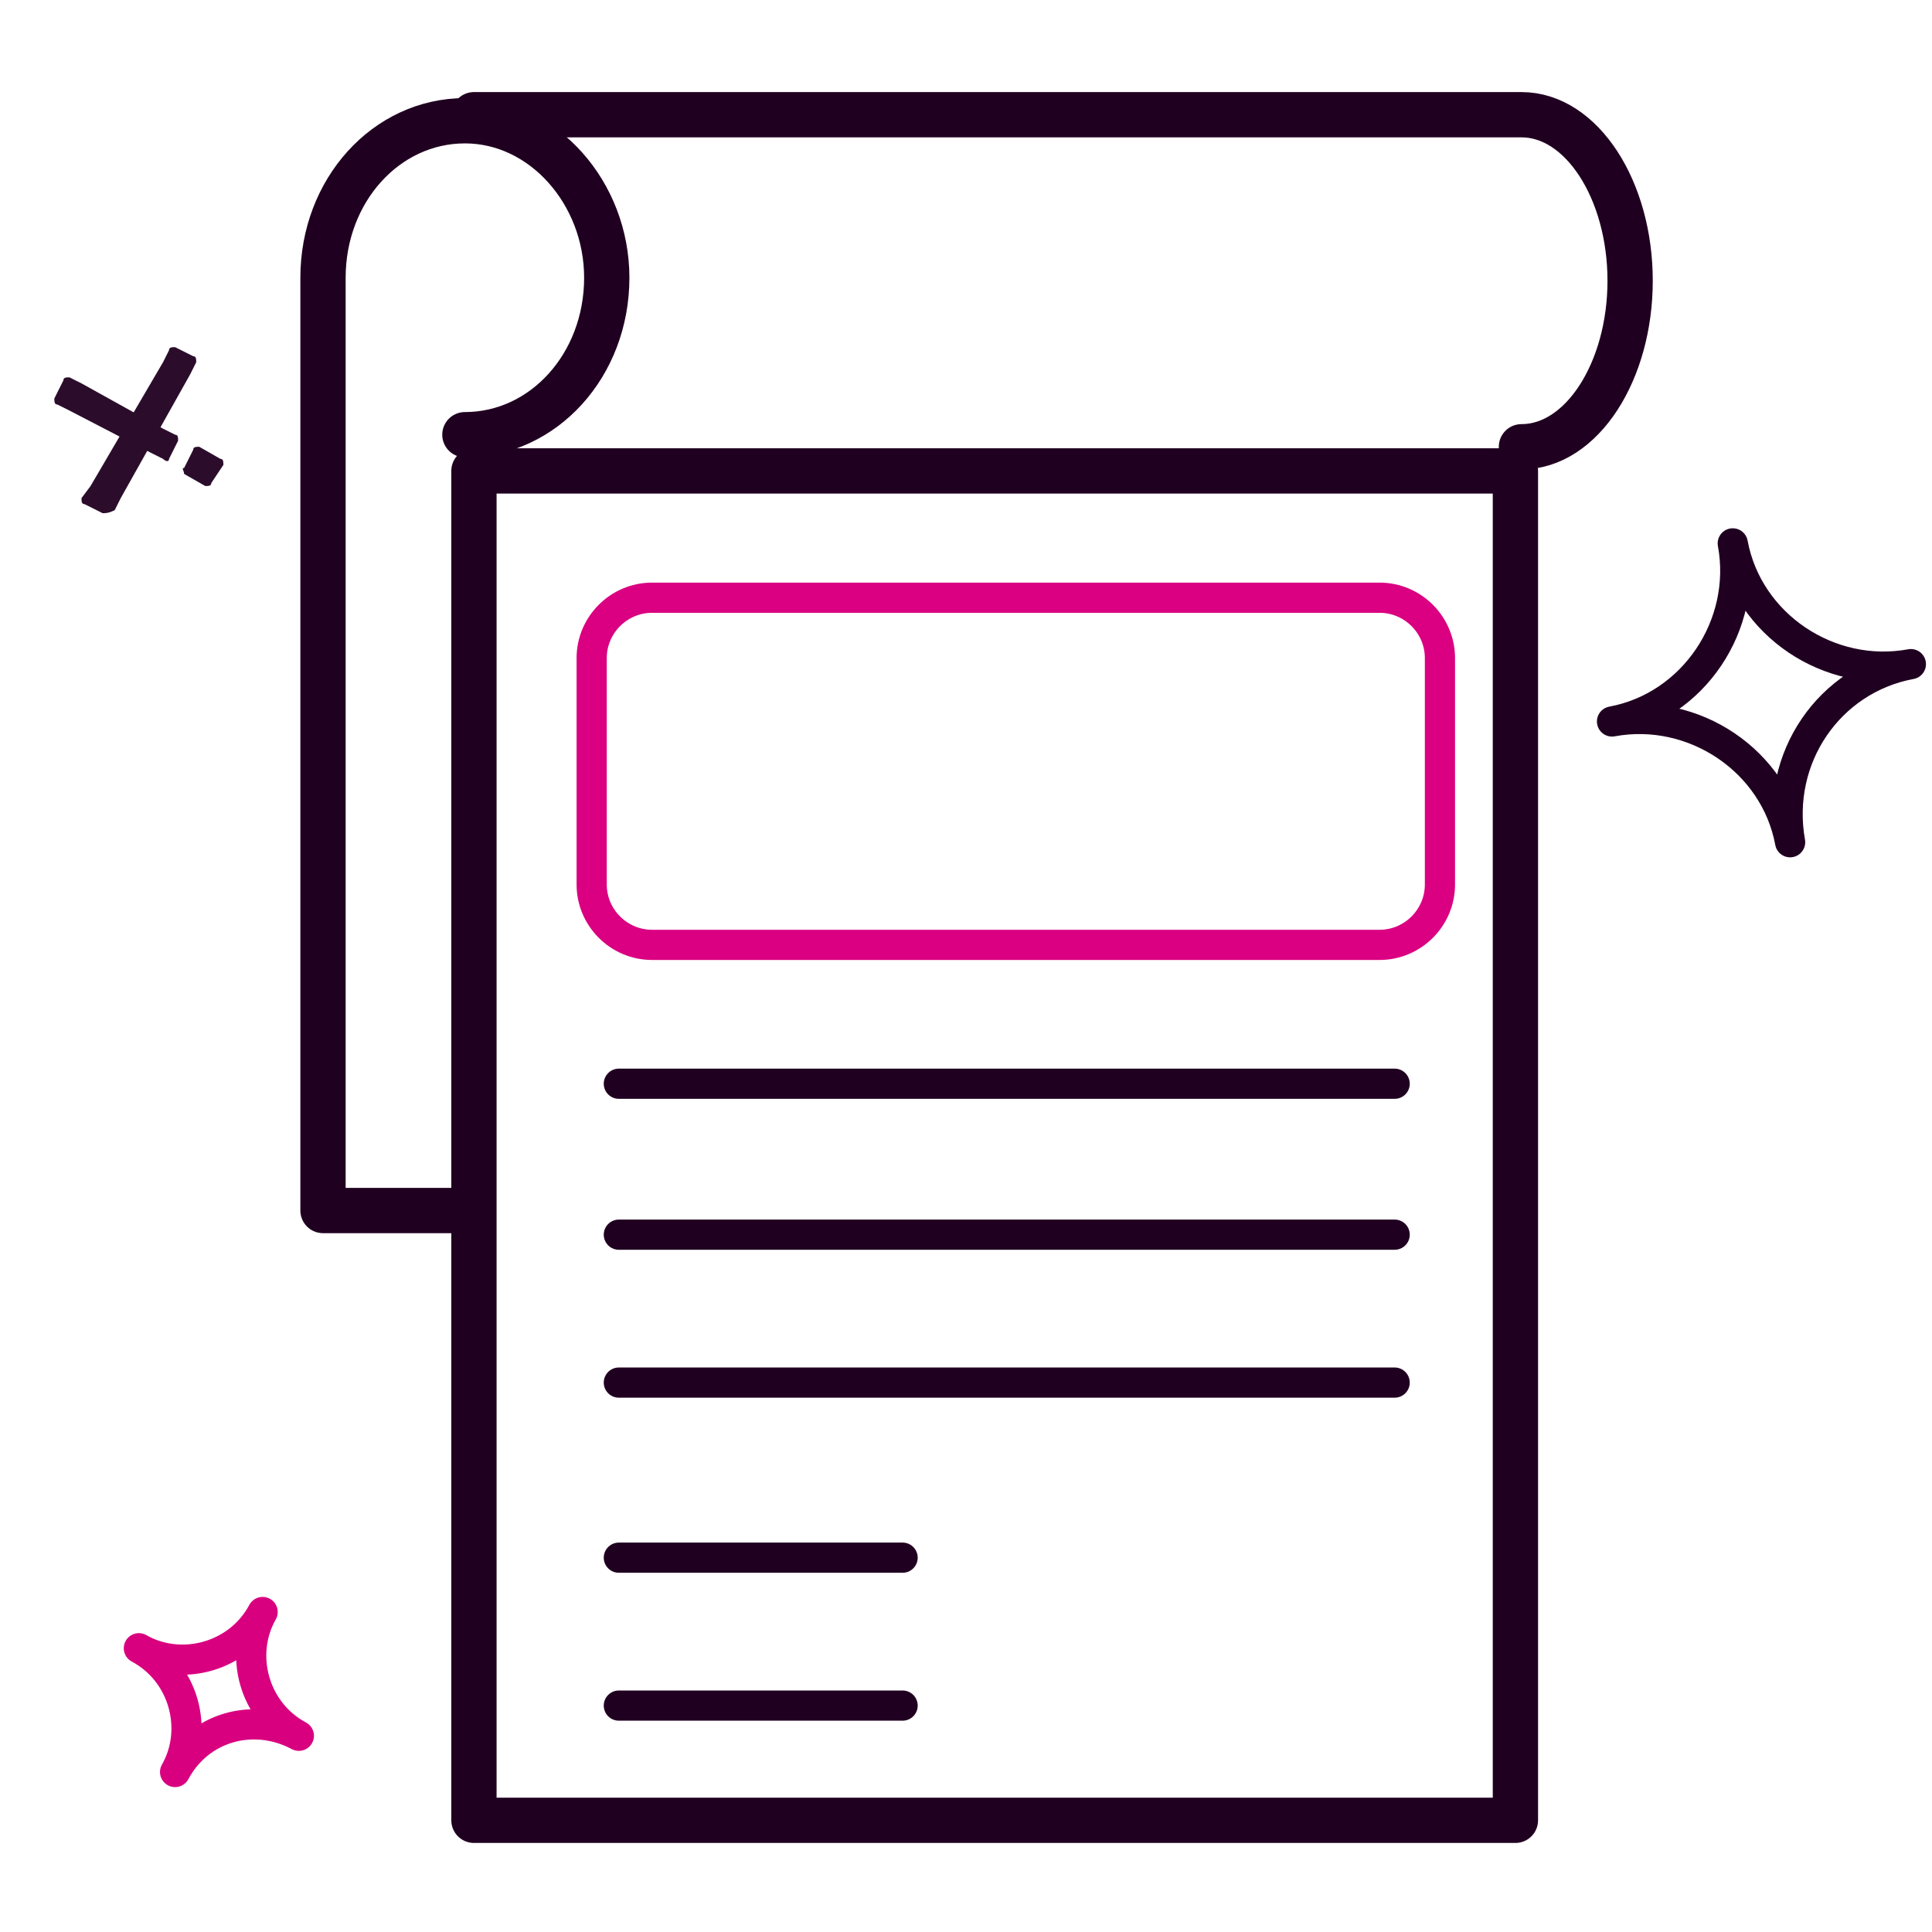
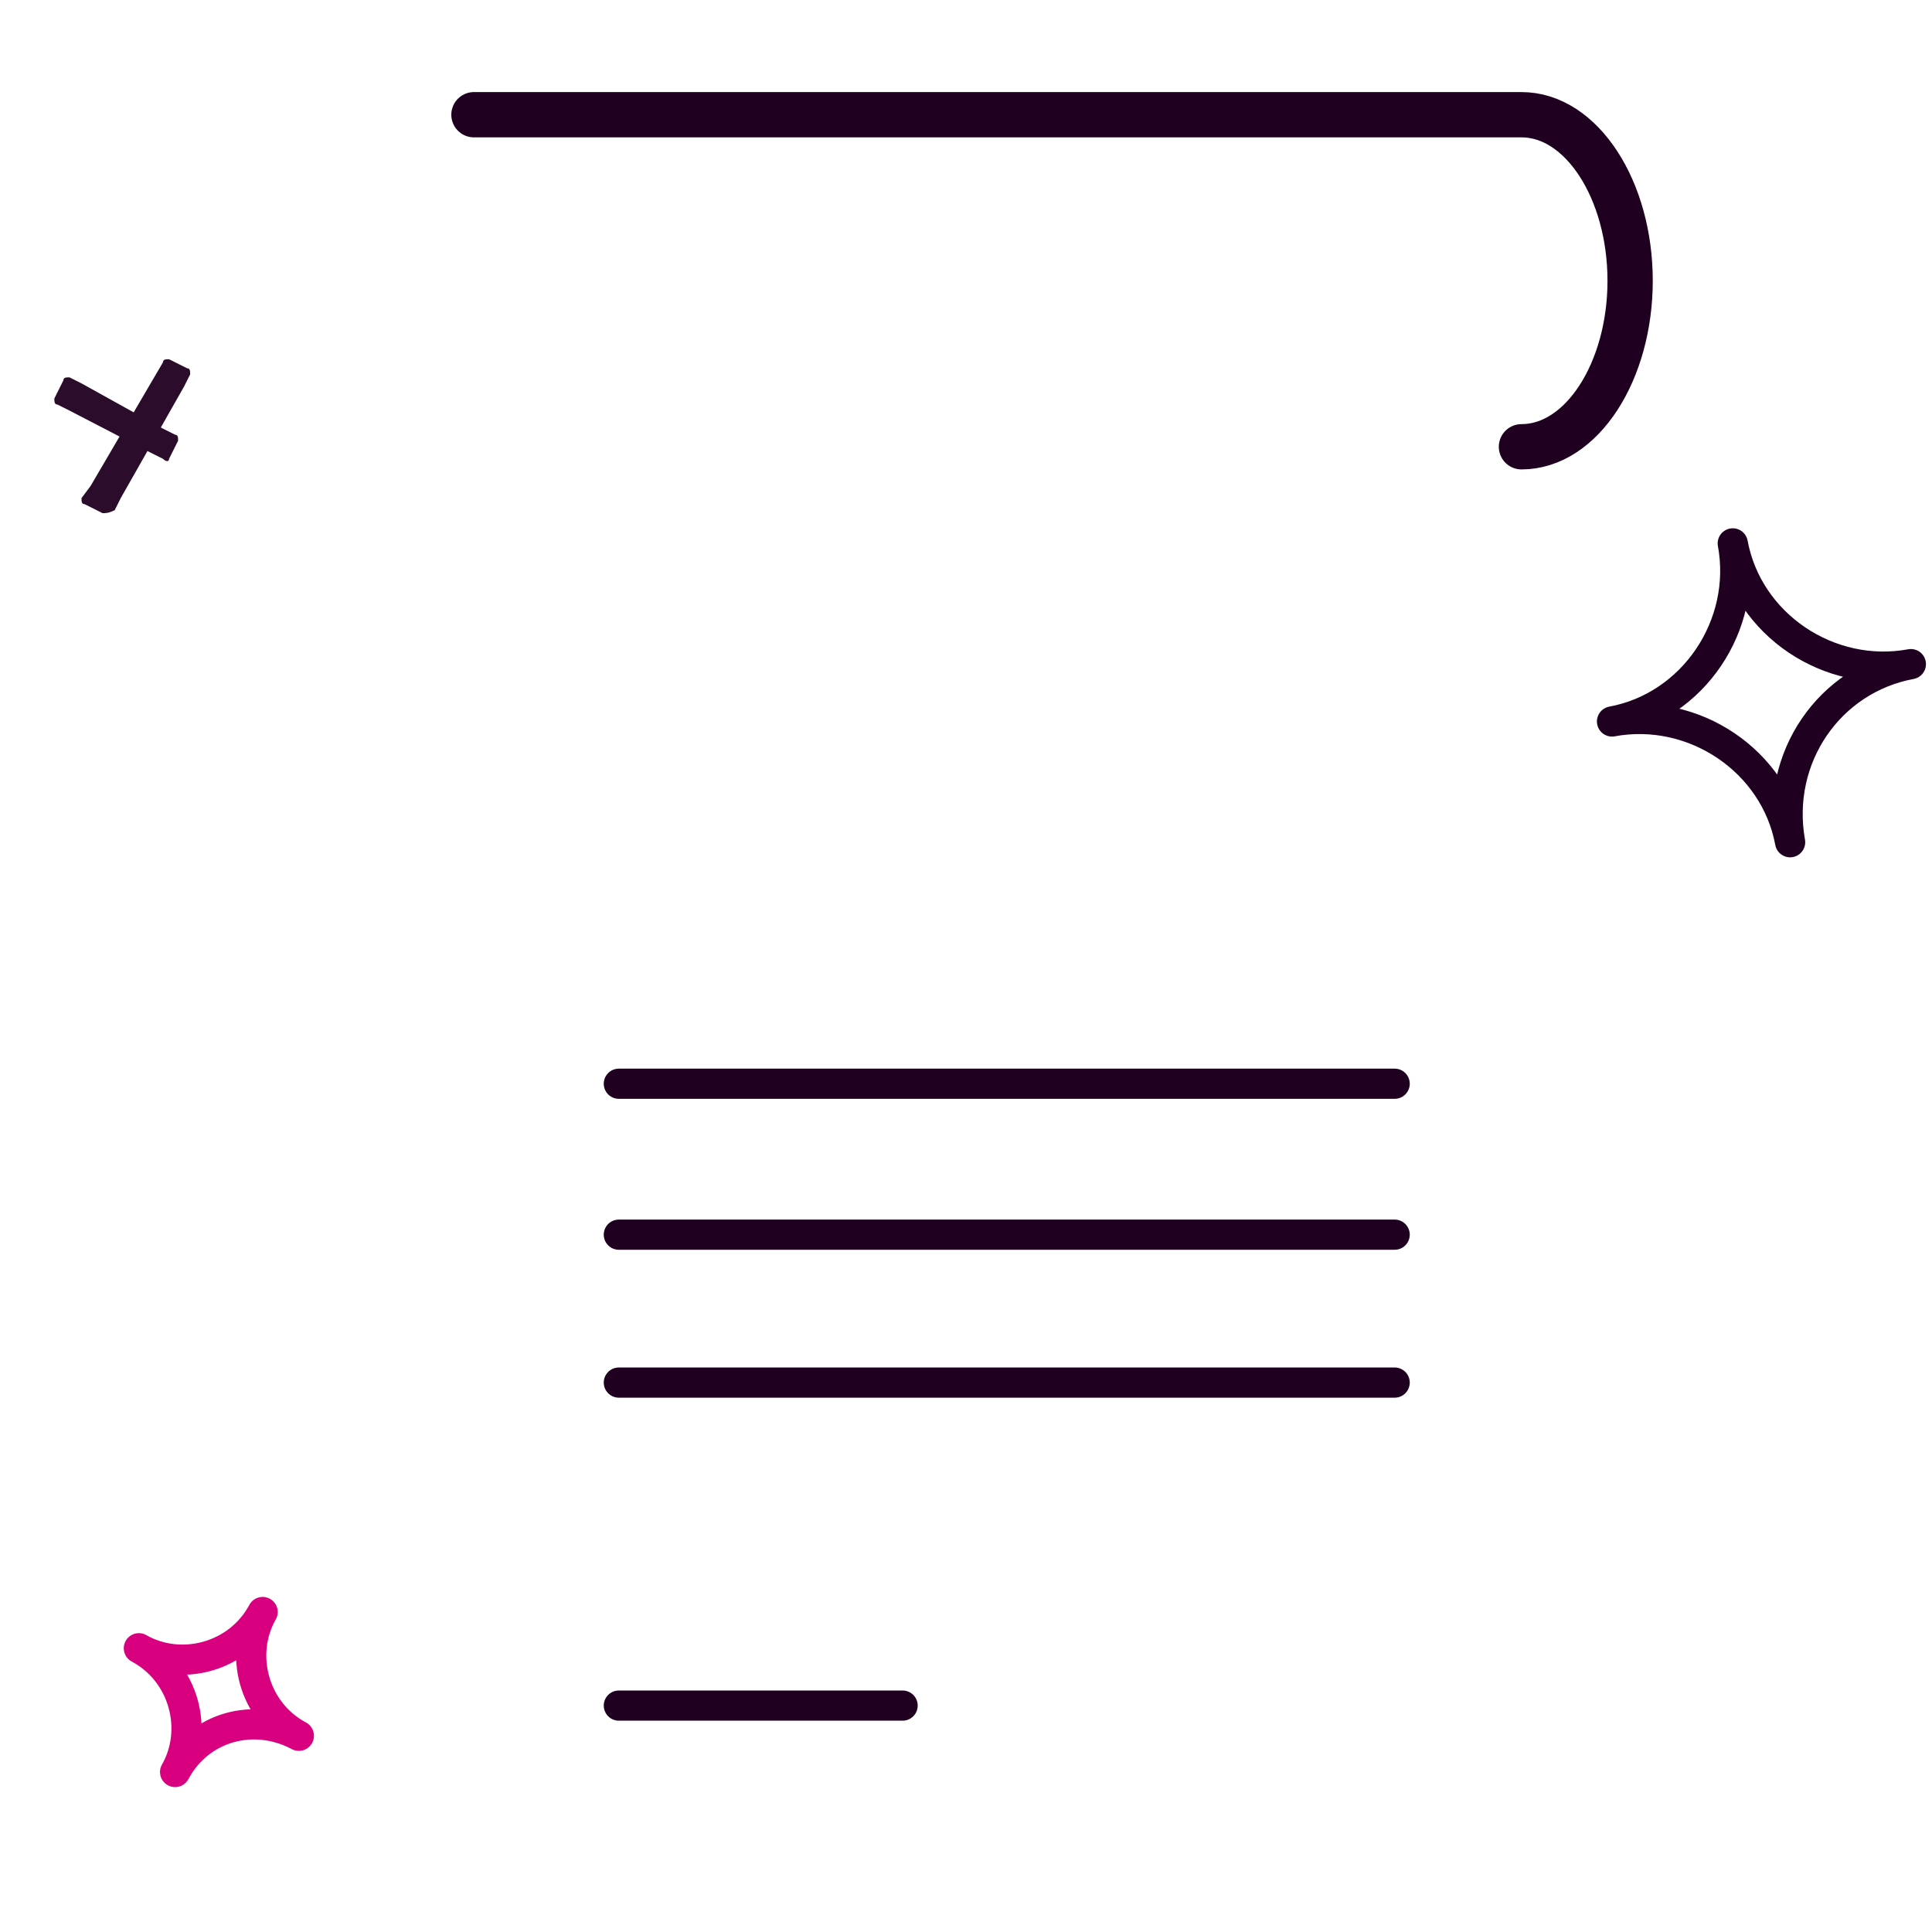
<svg xmlns="http://www.w3.org/2000/svg" version="1.1" id="Layer_1" x="0px" y="0px" width="64px" height="64px" viewBox="0 0 64 64" enable-background="new 0 0 64 64" xml:space="preserve">
-   <rect x="15.7" y="15.6" fill="none" stroke="#200020" stroke-width="1.5" stroke-linecap="round" stroke-linejoin="round" width="34.5" height="44.7" />
  <path fill="none" stroke="#200020" stroke-width="1.5" stroke-linecap="round" stroke-linejoin="round" d="M50.4,14.8  c2,0,3.6-2.5,3.6-5.5s-1.6-5.5-3.6-5.5H15.7" />
-   <path fill="none" stroke="#200020" stroke-width="1.5" stroke-linecap="round" stroke-linejoin="round" d="M15.4,14.4  c2.6,0,4.7-2.3,4.7-5.2C20.1,6.4,18,4,15.4,4s-4.7,2.3-4.7,5.2v30.9h4.7" />
-   <path fill="none" stroke="#DA0081" stroke-linecap="round" stroke-linejoin="round" d="M21.6,19.8h24.1c1.1,0,2,0.9,2,2v7.5  c0,1.1-0.9,2-2,2H21.6c-1.1,0-2-0.9-2-2v-7.5C19.6,20.7,20.5,19.8,21.6,19.8z" />
-   <path fill="none" stroke="#200020" stroke-linecap="round" stroke-linejoin="round" d="M20.5,51.6h9.4" />
  <path fill="none" stroke="#200020" stroke-linecap="round" stroke-linejoin="round" d="M20.5,40.9h25.7" />
  <path fill="none" stroke="#200020" stroke-linecap="round" stroke-linejoin="round" d="M20.5,35.9h25.7" />
  <path fill="none" stroke="#200020" stroke-linecap="round" stroke-linejoin="round" d="M20.5,56.5h9.4" />
  <path fill="none" stroke="#200020" stroke-linecap="round" stroke-linejoin="round" d="M20.5,45.8h25.7" />
  <g>
-     <path fill="#2B0D2B" d="M3.4,17l-0.6-0.3c-0.1,0-0.1-0.1-0.1-0.2L3,16.1L5.4,12l0.2-0.4c0-0.1,0.1-0.1,0.2-0.1l0.6,0.3   c0.1,0,0.1,0.1,0.1,0.2l-0.2,0.4L4,16.5l-0.2,0.4C3.6,17,3.5,17,3.4,17z" />
+     <path fill="#2B0D2B" d="M3.4,17l-0.6-0.3c-0.1,0-0.1-0.1-0.1-0.2L3,16.1L5.4,12c0-0.1,0.1-0.1,0.2-0.1l0.6,0.3   c0.1,0,0.1,0.1,0.1,0.2l-0.2,0.4L4,16.5l-0.2,0.4C3.6,17,3.5,17,3.4,17z" />
    <g>
-       <path fill="#2B0D2B" d="M6.1,15.5l0.3-0.6c0-0.1,0.1-0.1,0.2-0.1l0.7,0.4c0.1,0,0.1,0.1,0.1,0.2L7,16c0,0.1-0.1,0.1-0.2,0.1    l-0.7-0.4C6.1,15.6,6,15.5,6.1,15.5z" />
      <path fill="#2B0D2B" d="M5.6,15.2l0.3-0.6c0-0.1,0-0.2-0.1-0.2l-0.4-0.2l-2.7-1.5l-0.4-0.2c-0.1,0-0.2,0-0.2,0.1l-0.3,0.6    c0,0.1,0,0.2,0.1,0.2l0.4,0.2L5,15l0.4,0.2C5.5,15.3,5.6,15.3,5.6,15.2z" />
    </g>
  </g>
  <path fill="none" stroke="#200020" stroke-linecap="round" stroke-linejoin="round" d="M59.3,27.9L59.3,27.9c-0.5-2.7-3.2-4.5-5.9-4  l0,0c2.7-0.5,4.5-3.2,4-5.9l0,0c0.5,2.7,3.2,4.5,5.9,4l0,0C60.6,22.5,58.8,25.1,59.3,27.9z" />
  <path fill="none" stroke="#D90080" stroke-linecap="round" stroke-linejoin="round" d="M5.8,58.7L5.8,58.7c0.8-1.4,0.3-3.3-1.2-4.1  l0,0c1.4,0.8,3.3,0.3,4.1-1.2l0,0c-0.8,1.4-0.3,3.3,1.2,4.1l0,0C8.4,56.7,6.6,57.2,5.8,58.7z" />
</svg>